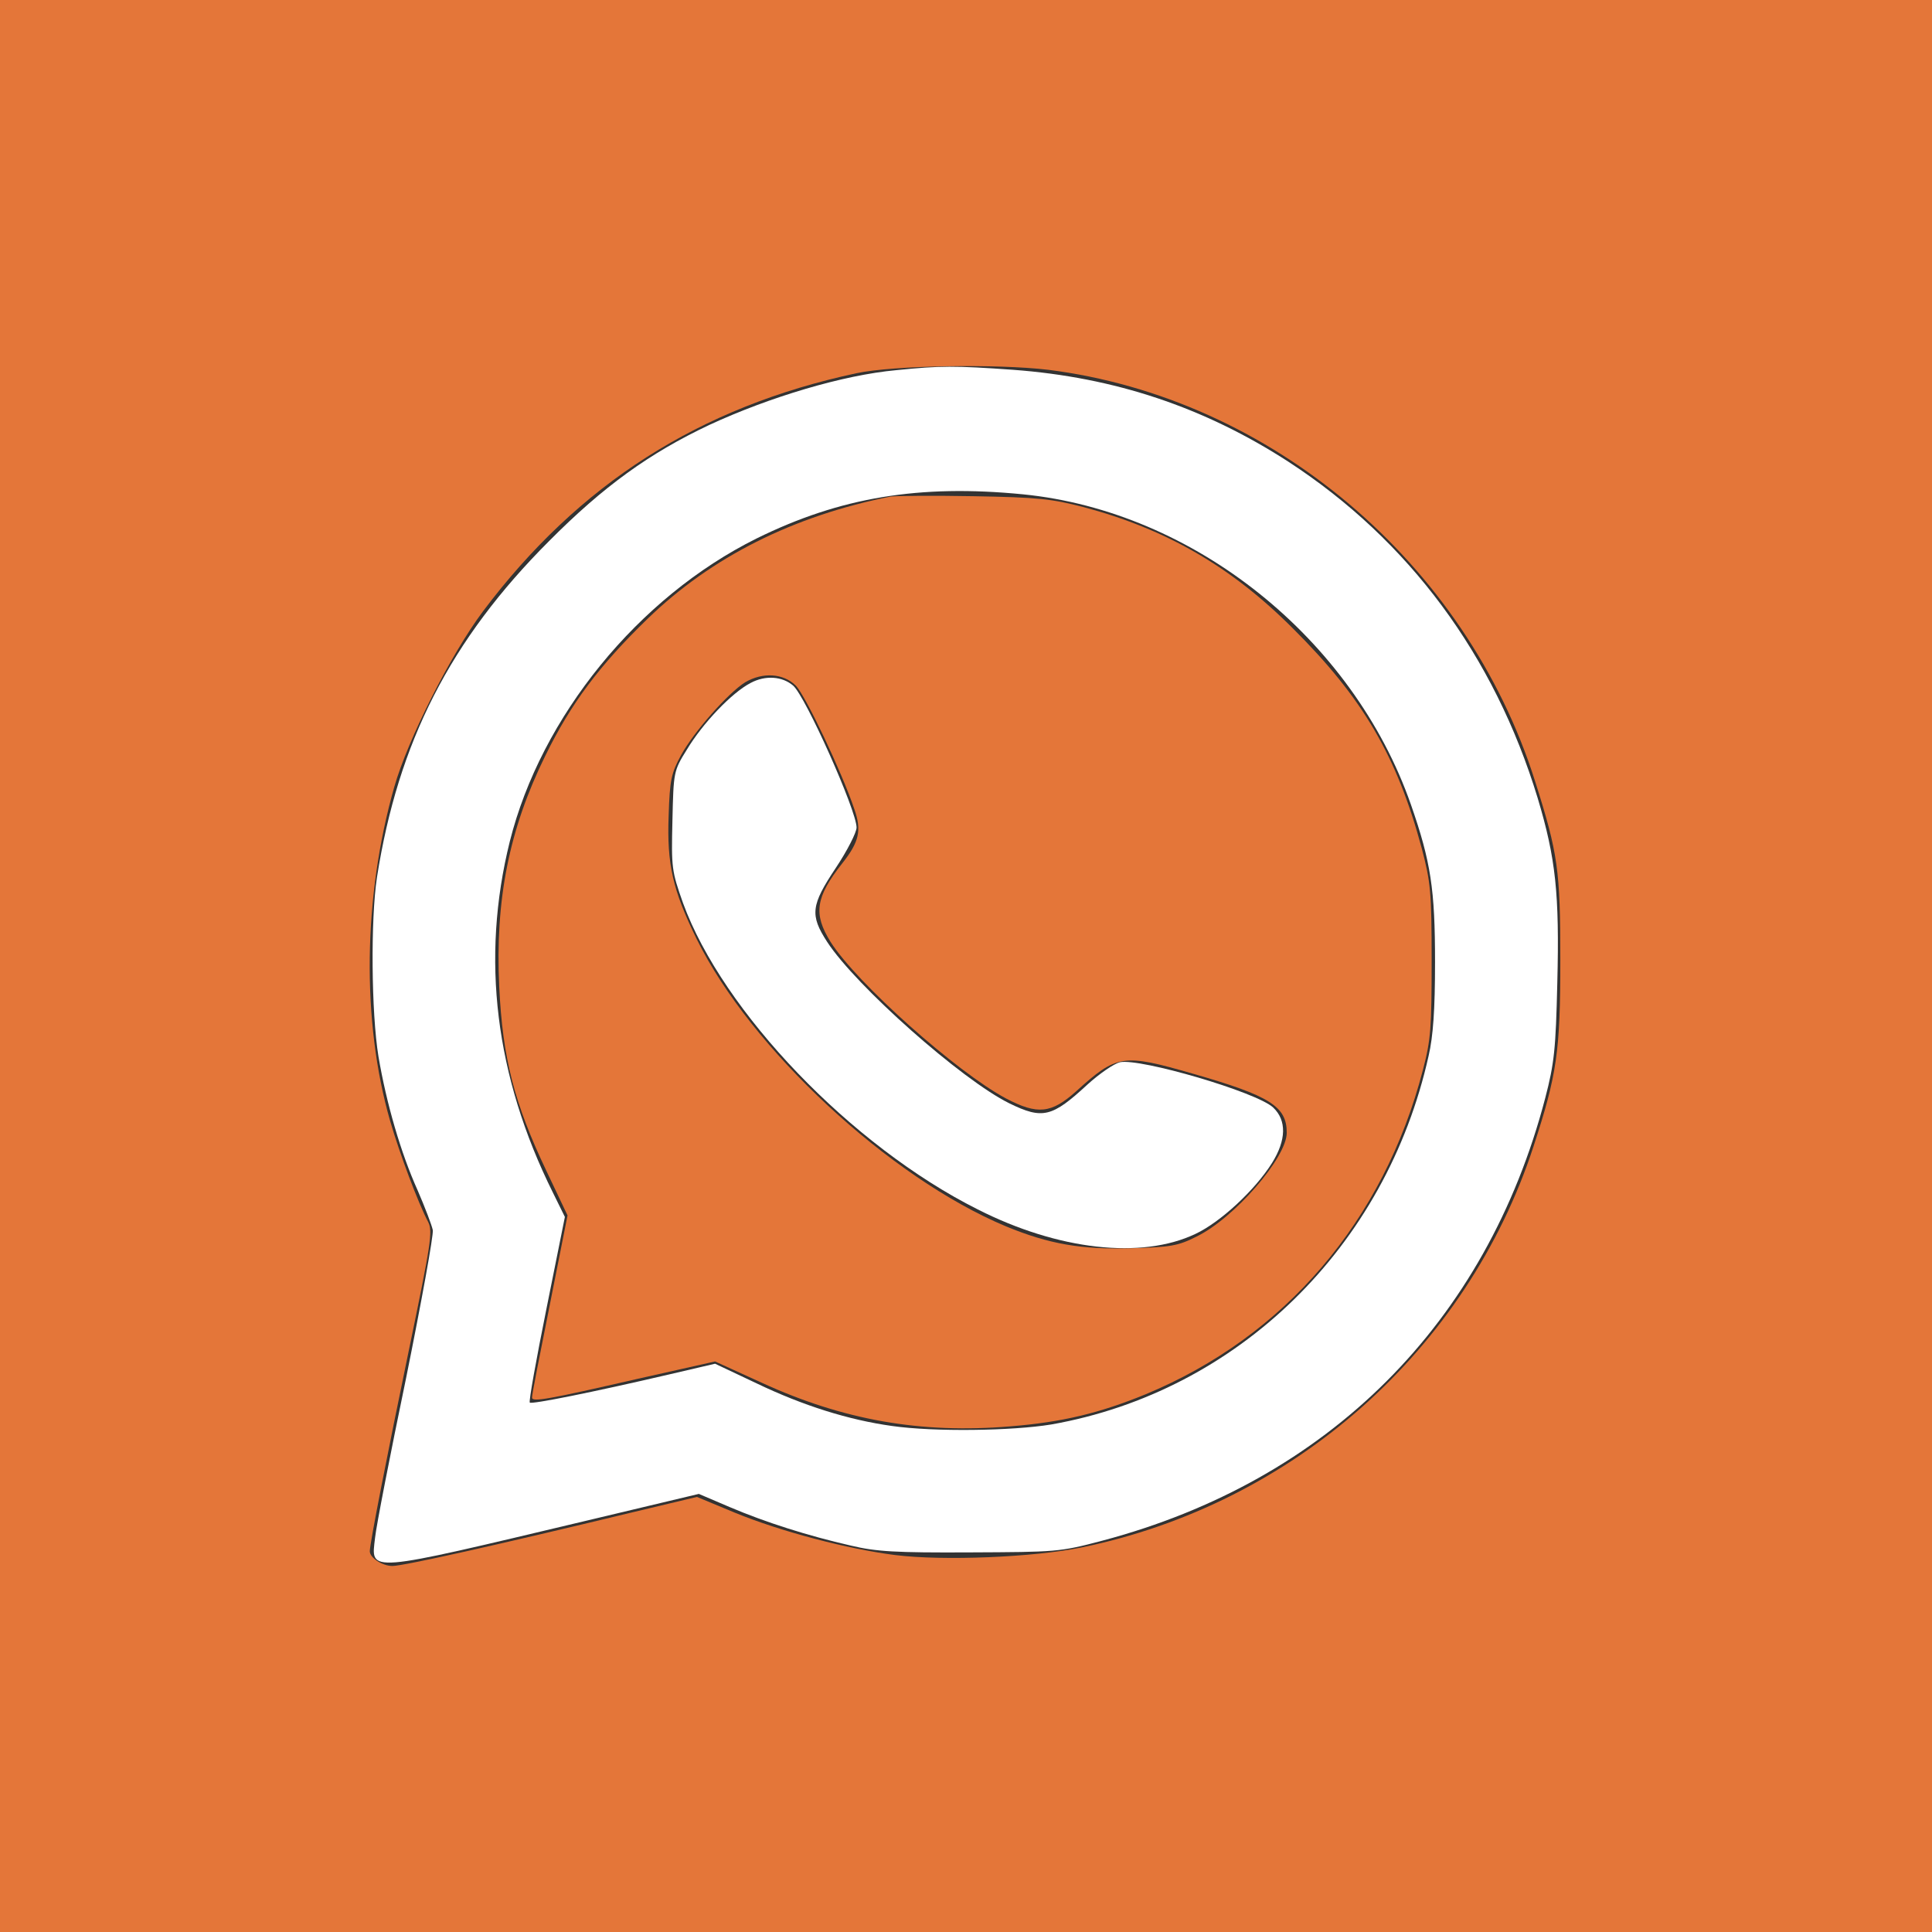
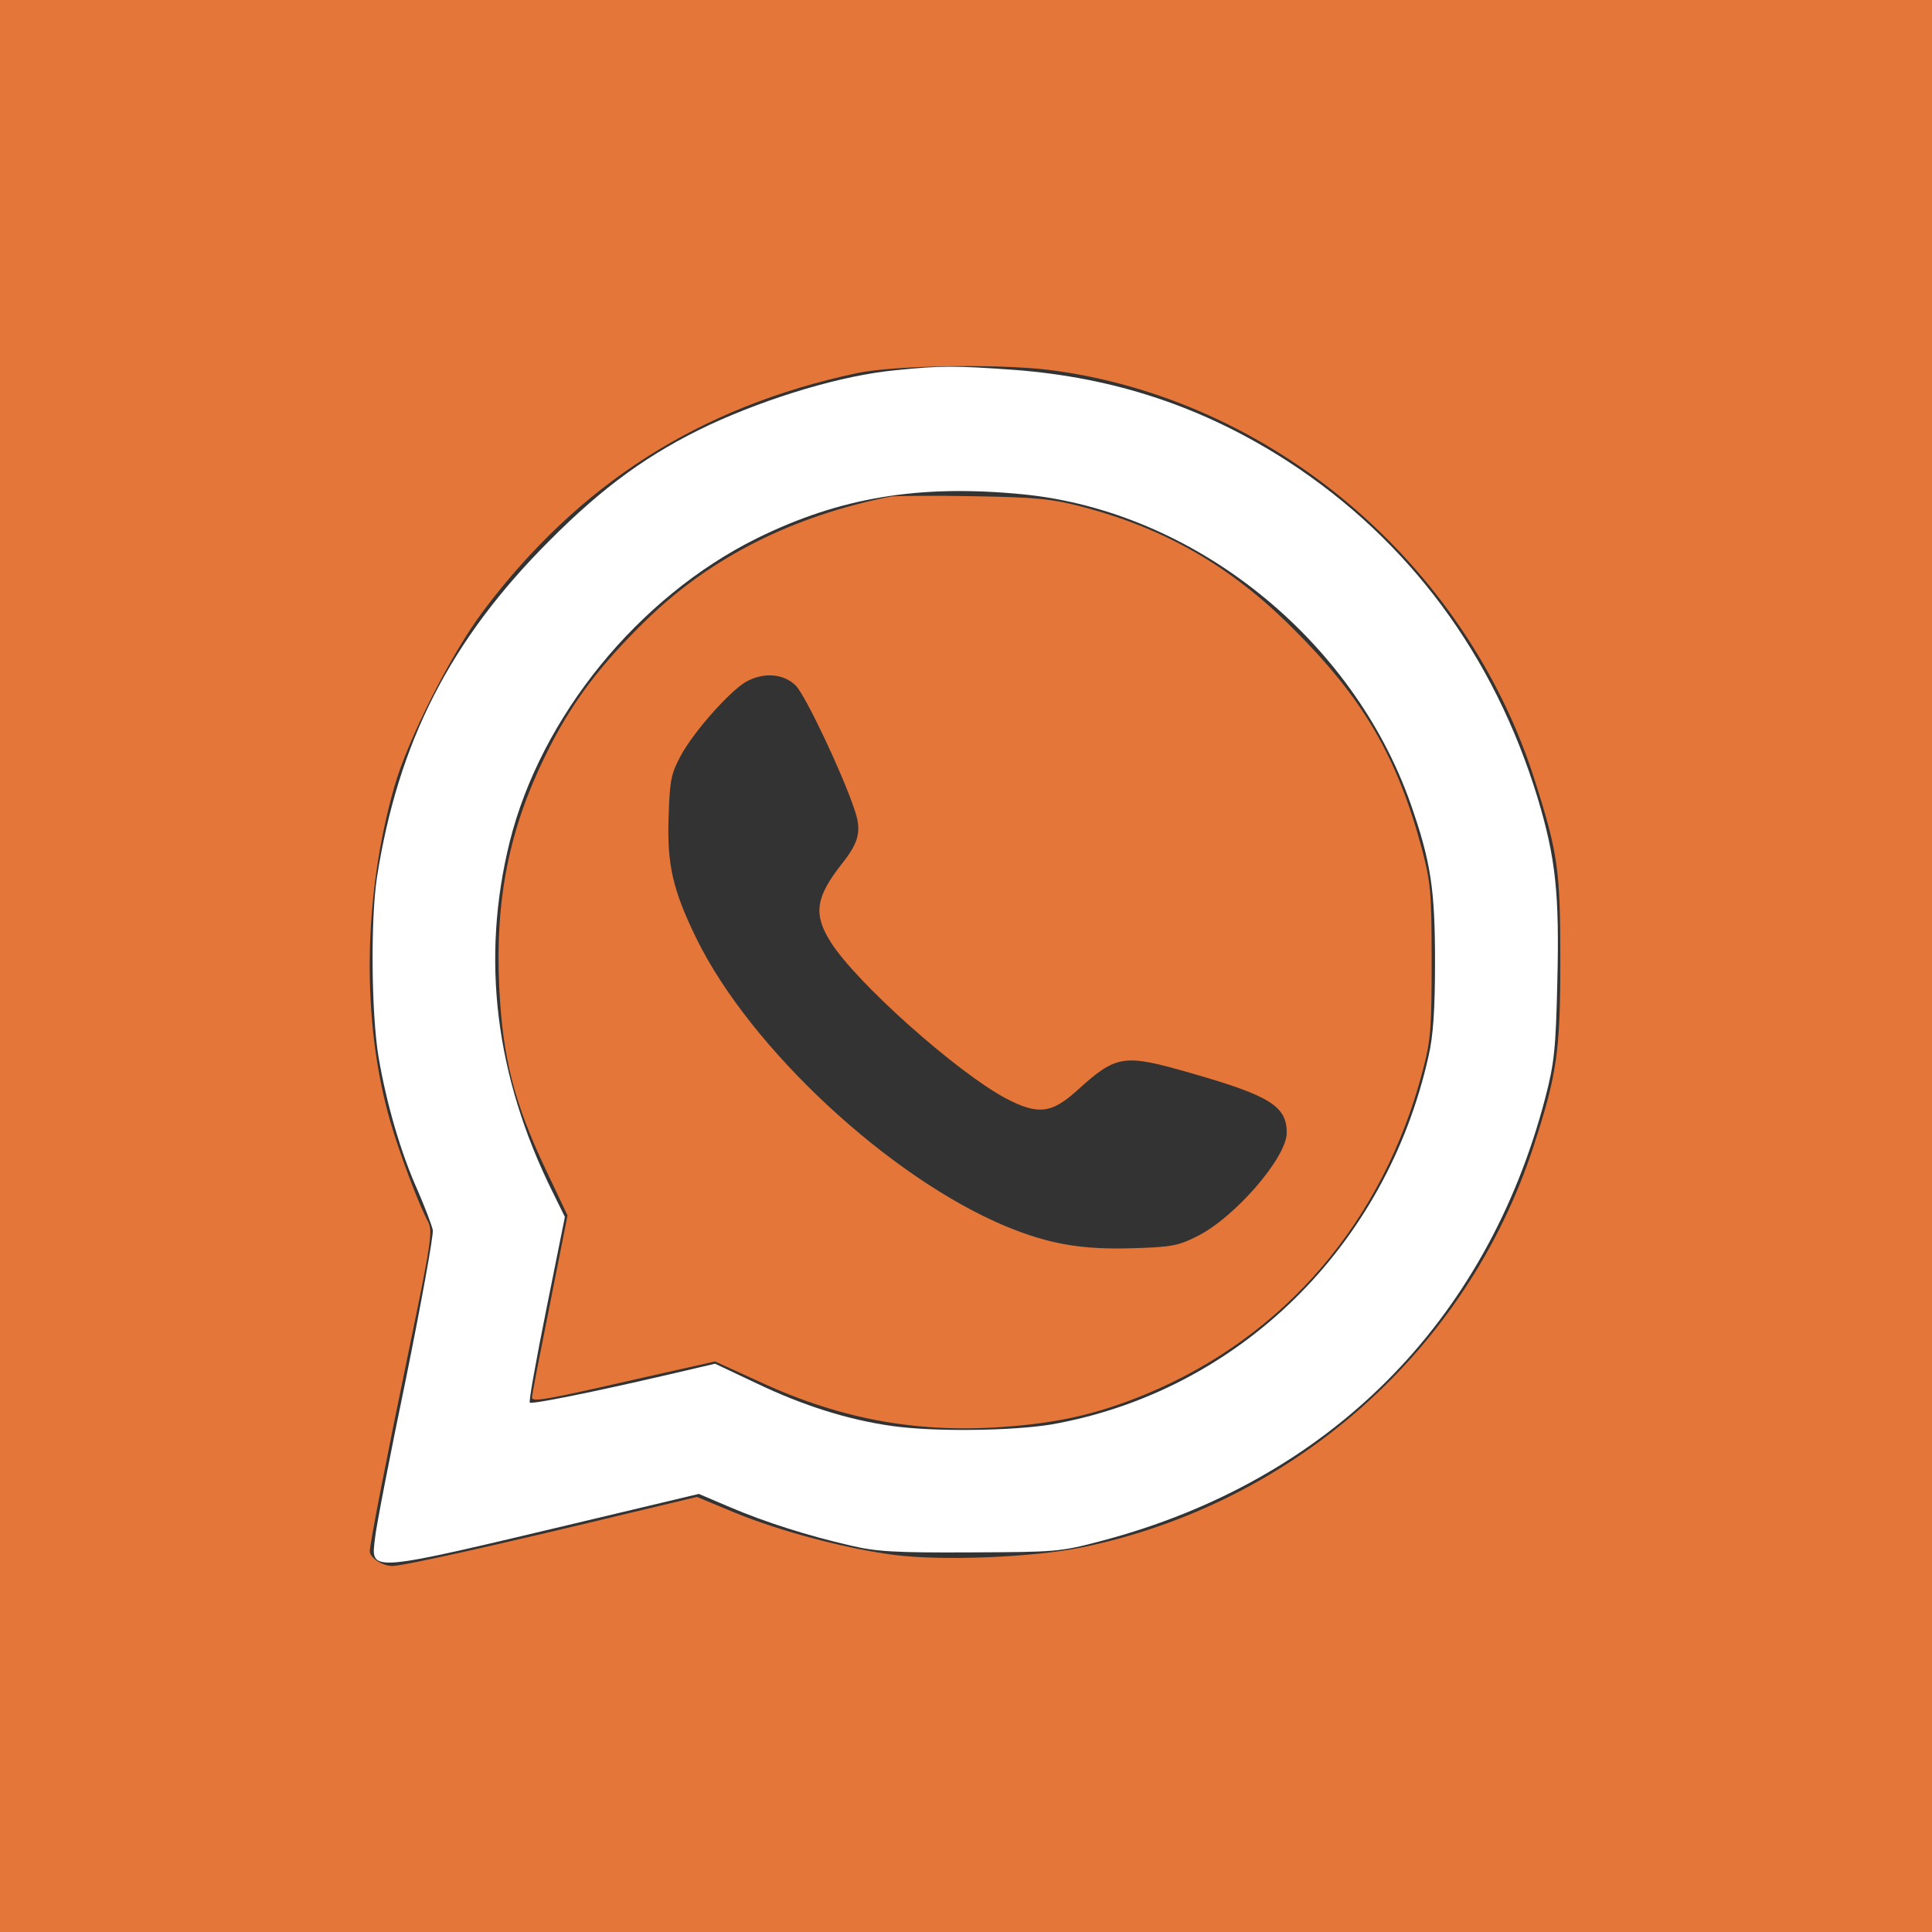
<svg xmlns="http://www.w3.org/2000/svg" width="512" height="512" viewBox="0 0 512 512" fill="none">
  <rect x="0" y="0" width="512" height="512" fill="#333333" stroke="none" />
  <g clip-path="url(#clip0_523_44)">
    <path d="M0 256V512H256H512V256V-7.62939e-06H256H0V256ZM277.8 98C336.7 105.4 388.5 149.1 406.8 207C412.9 226.2 413.5 230.6 413.5 254.5C413.5 278.8 412.6 284.8 406.4 303.8C388.8 357.7 342.8 398.6 286.6 410.1C273.9 412.7 250 413.7 237.2 412.1C224.6 410.5 207 405.9 194.8 400.9L184.7 396.7L167.1 400.9C132.4 409.3 106.9 415 104 415C101.3 415 98 412.8 98 411.1C98 409.1 102.6 385.6 108.4 357.6C114.2 329.6 114.7 326.4 113.5 323.9C110.8 318.8 105.9 305.7 103.4 297.1C95.8 270.7 96.2 237.6 104.5 208.5C108.1 195.9 119.4 173.5 128 162C153.4 128.2 185.4 107.8 227 98.9C236.9 96.8 264.4 96.4 277.8 98Z" fill="#E47639" />
    <path d="M236 131.6C210.3 136.7 188.5 147.6 171.6 164C158.9 176.3 151.3 186.4 144.5 200.3C134.9 219.8 131.2 238.5 132.3 261.5C133.2 280.5 136.3 292.4 144.8 310.3L150.4 322.1L145.7 345.8C143.1 358.8 140.9 369.9 141 370.4C141 371.6 145.1 370.9 169 365.4L189.5 360.8L202 366.5C223.4 376.3 244 380 267.7 378C281.5 376.9 291.4 374.5 303.6 369.5C340.5 354.2 366.7 323.6 377.1 283.5C379.2 275.5 379.4 272.3 379.4 254.5C379.4 236.2 379.1 233.7 376.8 224.9C370.2 200.3 361.1 184.9 342.6 166.5C326.2 150.1 309 140.2 287.2 134.4C278.7 132.2 275.1 131.8 258 131.5C247.3 131.3 237.4 131.4 236 131.6ZM210.9 181.7C213.5 184.4 223.1 204.6 226.4 214.4C228.4 220.1 227.7 223.1 223.2 228.8C216.1 237.8 215.5 242.2 220.1 249.6C226.9 260.4 253.6 284.2 266.6 291.1C275 295.5 278.6 295.1 285.2 289.2C296 279.4 297.6 279.2 316 284.5C336.6 290.4 341 293.2 341 300.2C341 306.8 327 322.9 317.1 327.7C312.2 330.2 310.1 330.5 300 330.8C286.6 331.2 278 329.7 266.6 325C235.7 312.1 198.9 277.9 184.6 248.8C178.3 235.9 176.7 229.1 177.2 216.1C177.5 206.6 177.9 204.9 180.5 200.1C183.9 193.9 193 183.6 197.5 180.8C202.1 178.1 207.6 178.4 210.9 181.7Z" fill="#E47639" />
    <path d="M237.5 98.1C223.4 99.4 204 105.2 188 112.6C172.1 120.1 159.9 128.9 145.5 143.4C119.3 169.6 105.5 196.7 99.9 232.5C98.2 243.7 98.4 268.4 100.3 280C102.4 292.4 106.2 305.5 110.7 315.5C112.6 319.9 114.4 324.6 114.7 326C114.9 327.4 111.7 345 107.6 365.3C103.4 385.5 99.7 404.5 99.4 407.5C98.3 416.9 96.5 417 155.4 403L185.2 395.9L193.4 399.4C202.8 403.4 214.1 407 225.5 409.6C232.2 411.2 237.4 411.5 257 411.4C279.9 411.3 280.8 411.3 292.1 408.3C352.1 392.4 393.9 350.6 409.5 291C411.9 281.8 412.3 278 412.7 260.5C413.3 236.9 412.3 227.5 407.5 211.5C396 173.7 373.4 143.2 341.5 122.4C319.1 107.9 295.4 100 268.5 98.001C253 96.9 249.2 96.9 237.5 98.1ZM271.1 131C316.4 135.5 358.5 169.2 373.9 213.2C379.2 228.4 380.3 235.7 380.3 255C380.3 267.6 379.8 274.6 378.6 279.8C367.3 330.5 328 368.8 278.6 377.5C268.3 379.2 247.6 379.5 236.4 377.9C224.9 376.3 212.8 372.5 200.5 366.6L189.5 361.4L177.5 364.2C156.9 369 140.9 372.2 140.4 371.7C140.1 371.4 142.1 360.3 144.8 346.9L149.7 322.5L146.5 316C131.2 285.2 127.4 254 135.1 223C143.4 189.9 169.1 158.3 200.5 142.7C222.6 131.8 243.6 128.3 271.1 131Z" fill="white" />
-     <path d="M198.9 181.001C193.9 183.601 186.2 191.701 182 198.701C178.5 204.301 178.5 204.601 178.2 217.501C177.9 230.001 178 230.801 181 239.301C191.5 268.101 225.6 303.701 259.1 320.501C280.4 331.301 302.5 333.801 316.8 327.001C323.4 323.901 332.5 315.501 337.1 308.201C340.9 302.101 341 296.901 337.4 293.501C333 289.401 302.2 280.401 296.8 281.501C295.2 281.901 291.4 284.501 288.2 287.401C278.8 296.101 276.3 296.701 267.5 292.401C254.9 286.201 226.8 261.301 219.2 249.601C214.6 242.501 214.9 239.901 221.5 230.001C224.5 225.501 227 220.601 227 219.301C227 214.801 213.5 184.601 210.2 181.701C207.3 179.201 202.8 178.901 198.9 181.001Z" fill="white" />
  </g>
  <defs>
    <clipPath id="clip0_523_44">
      <rect width="512" height="512" fill="white" />
    </clipPath>
  </defs>
</svg>